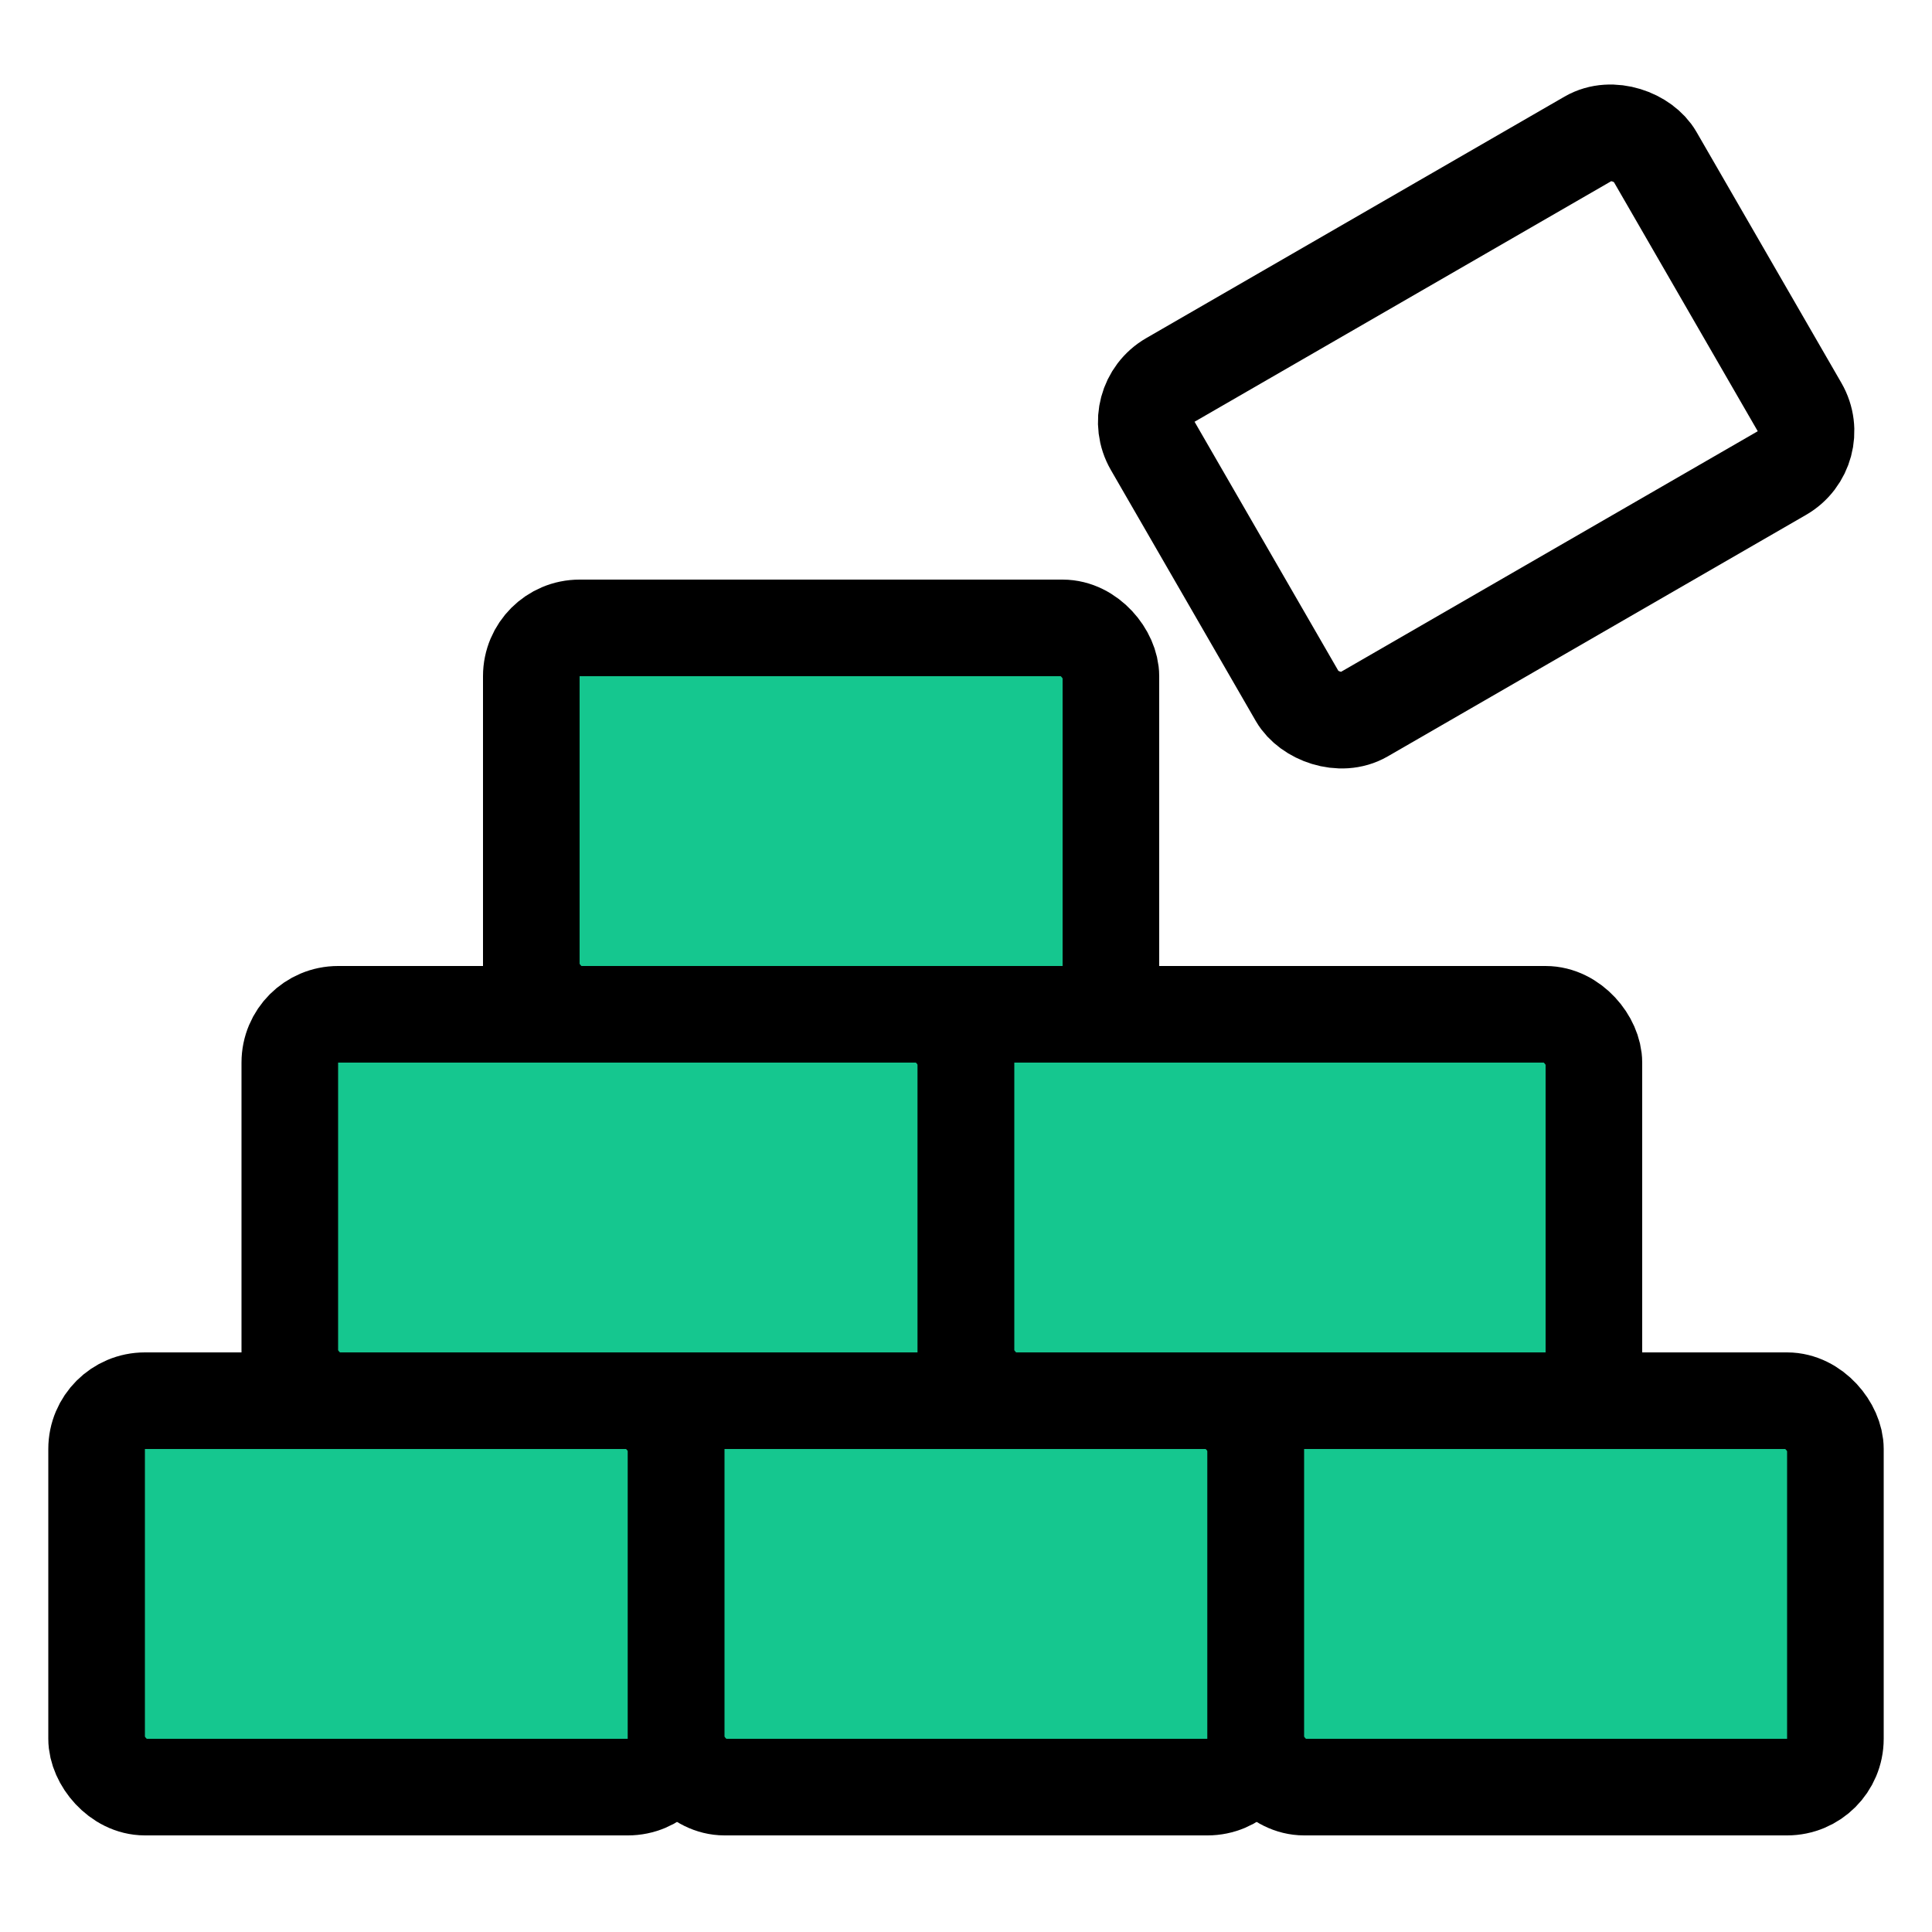
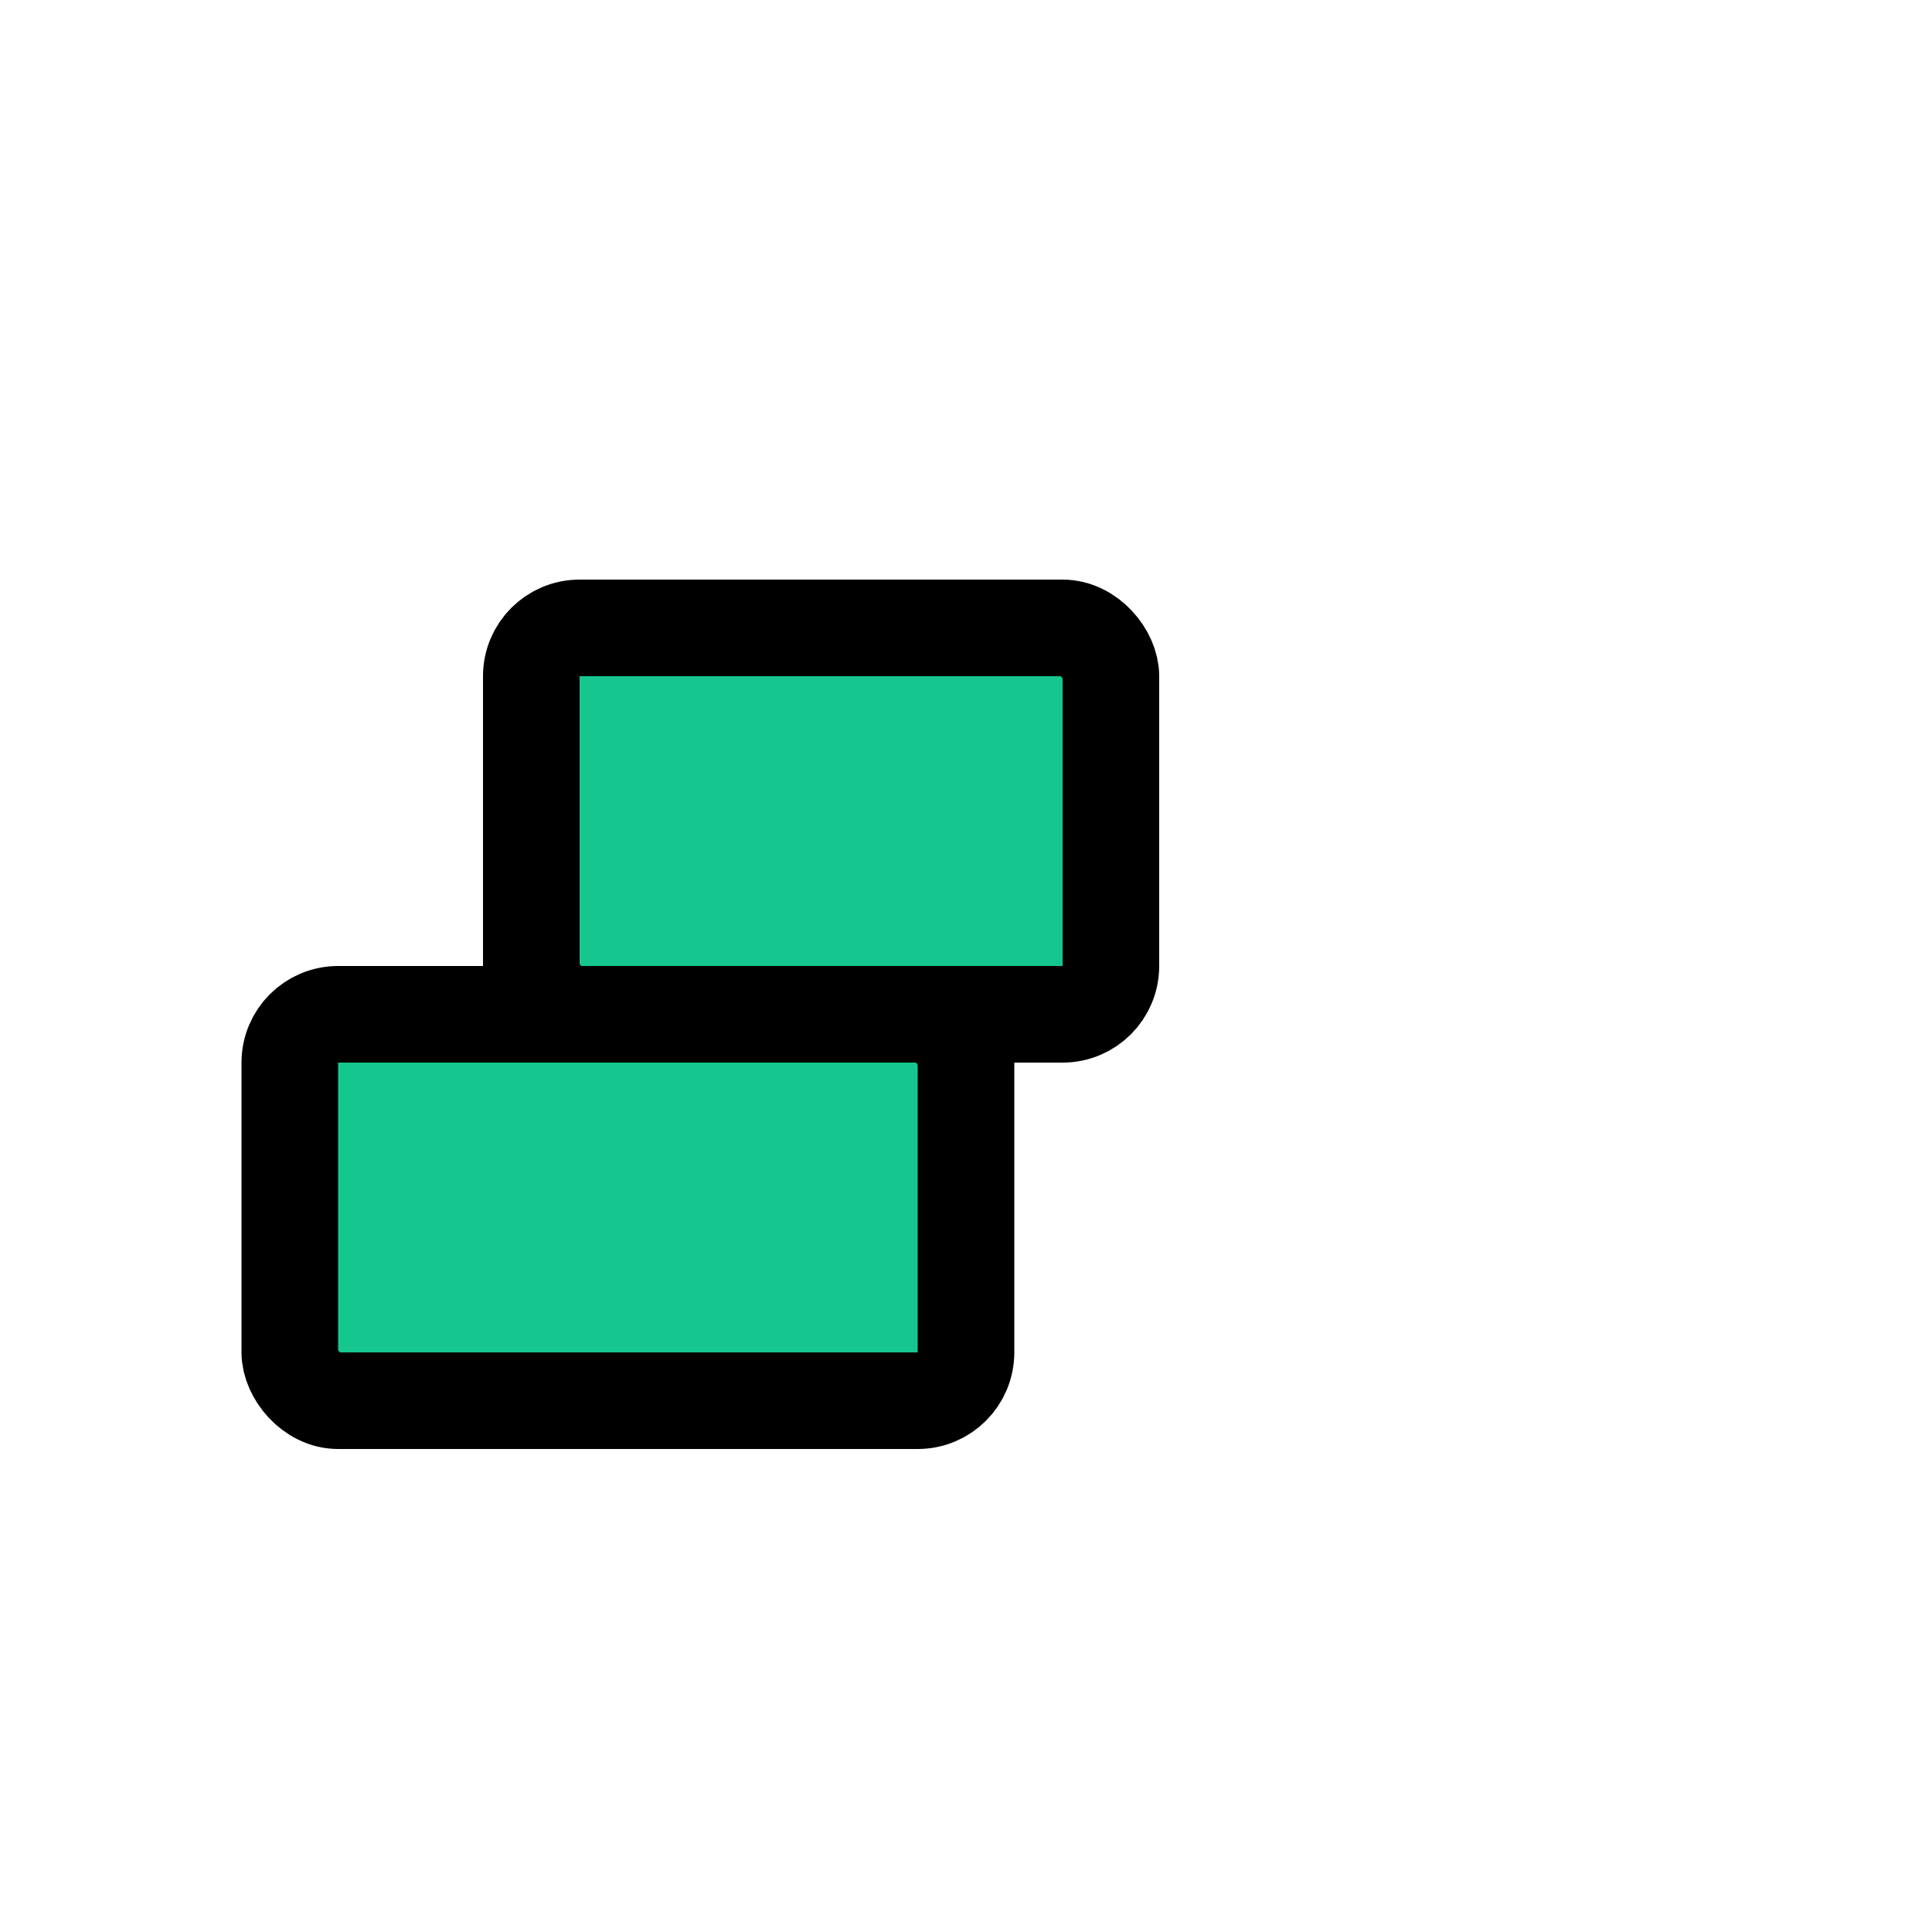
<svg xmlns="http://www.w3.org/2000/svg" width="40" height="40" viewBox="0 0 40 40" fill="none">
-   <rect x="2" y="29" width="12" height="8" rx="1" fill="#15C78F" stroke="black" stroke-width="2" />
-   <rect x="14" y="29" width="12" height="8" rx="1" fill="#15C78F" stroke="black" stroke-width="2" />
  <rect x="6" y="21" width="14" height="8" rx="1" fill="#15C78F" stroke="black" stroke-width="2" />
-   <rect x="20" y="21" width="13" height="8" rx="1" fill="#15C78F" stroke="black" stroke-width="2" />
  <rect x="11" y="13" width="12" height="8" rx="1" fill="#15C78F" stroke="black" stroke-width="2" />
-   <rect x="23.366" y="8.366" width="12" height="8" rx="1" transform="rotate(-30 23.366 8.366)" stroke="black" stroke-width="2" />
-   <rect x="26" y="29" width="12" height="8" rx="1" fill="#15C78F" stroke="black" stroke-width="2" />
</svg>